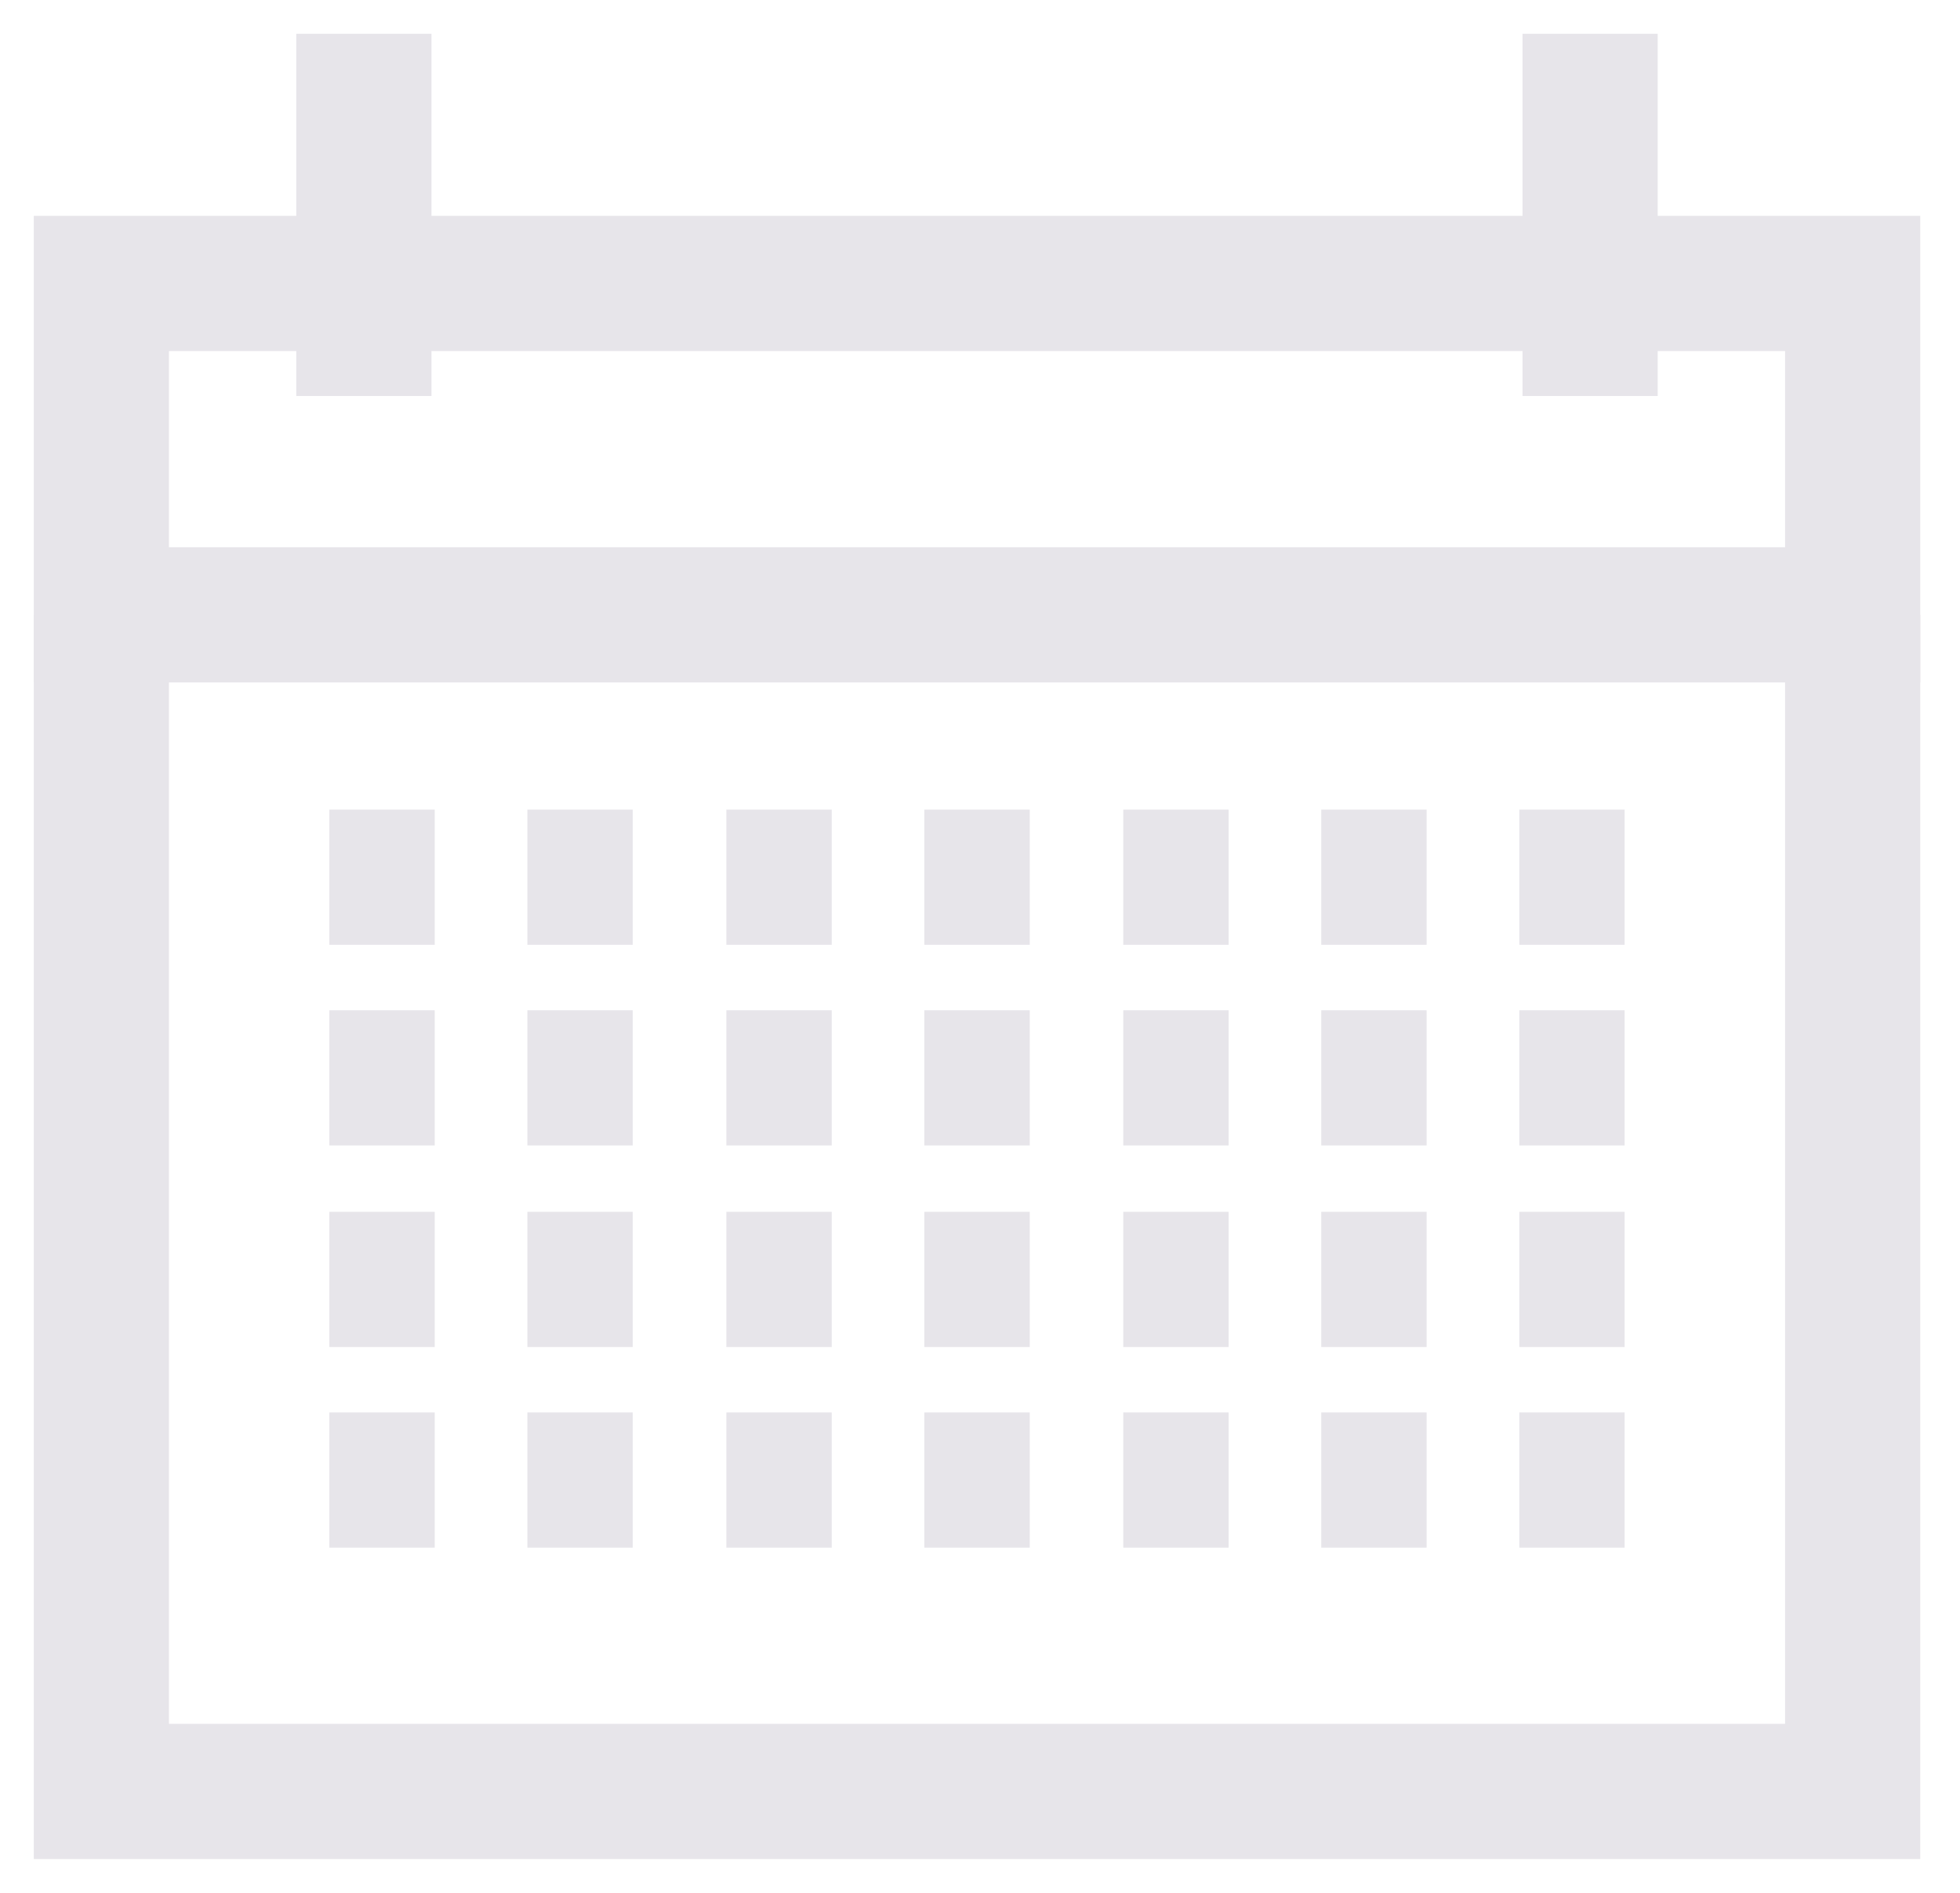
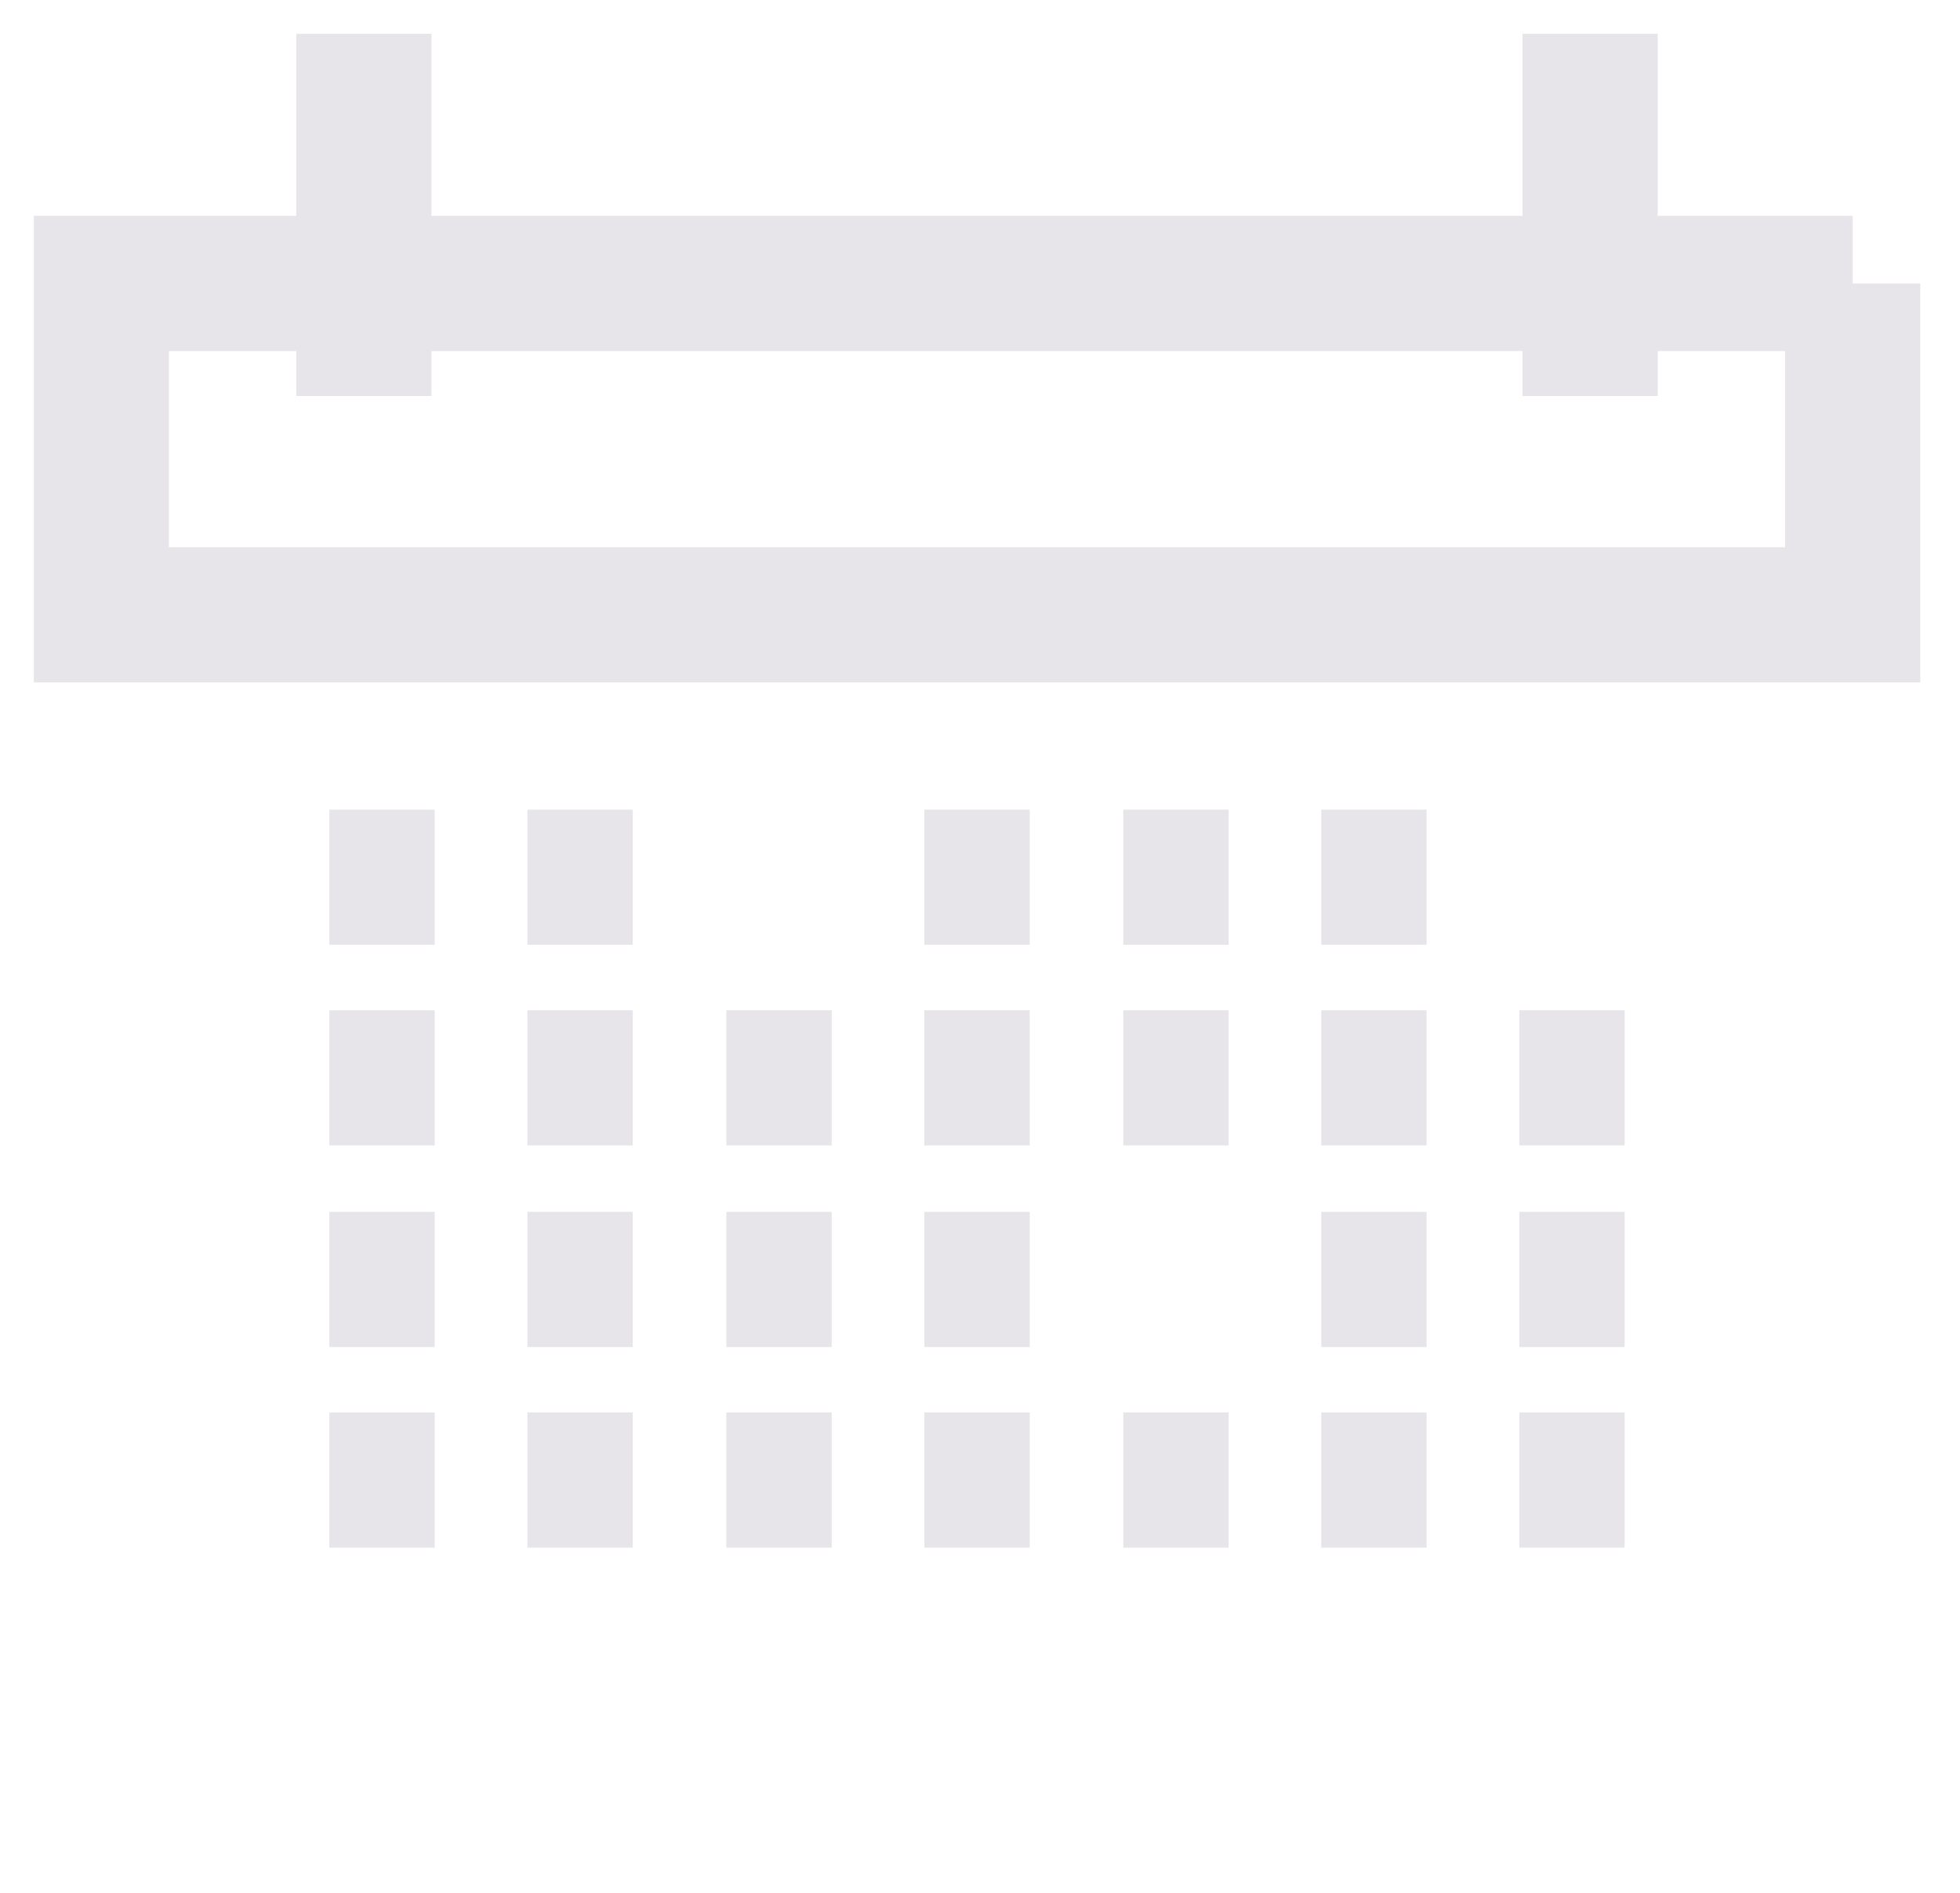
<svg xmlns="http://www.w3.org/2000/svg" width="29" height="28" viewBox="0 0 29 28" fill="none">
-   <path d="M27.412 4.193H1.5V9.095H27.412V4.193Z" stroke="#E7E5EA" stroke-width="2" />
-   <path d="M1.5 9.095V26.5H27.412V9.095" stroke="#E7E5EA" stroke-width="2" />
+   <path d="M27.412 4.193H1.5V9.095H27.412V4.193" stroke="#E7E5EA" stroke-width="2" />
  <path d="M5.384 0.5V5.858" stroke="#E7E5EA" stroke-width="2" />
  <path d="M23.527 0.5V5.858" stroke="#E7E5EA" stroke-width="2" />
  <path d="M4.873 12.976H6.432" stroke="#E7E5EA" stroke-width="2" />
  <path d="M7.803 12.976H9.362" stroke="#E7E5EA" stroke-width="2" />
-   <path d="M10.747 12.976H12.306" stroke="#E7E5EA" stroke-width="2" />
  <path d="M13.677 12.976H15.236" stroke="#E7E5EA" stroke-width="2" />
  <path d="M16.62 12.976H18.179" stroke="#E7E5EA" stroke-width="2" />
  <path d="M19.549 12.976H21.108" stroke="#E7E5EA" stroke-width="2" />
-   <path d="M22.48 12.976H24.038" stroke="#E7E5EA" stroke-width="2" />
  <path d="M4.873 15.944H6.432" stroke="#E7E5EA" stroke-width="2" />
  <path d="M7.803 15.944H9.362" stroke="#E7E5EA" stroke-width="2" />
  <path d="M10.747 15.944H12.306" stroke="#E7E5EA" stroke-width="2" />
  <path d="M13.677 15.944H15.236" stroke="#E7E5EA" stroke-width="2" />
  <path d="M16.62 15.944H18.179" stroke="#E7E5EA" stroke-width="2" />
  <path d="M19.549 15.944H21.108" stroke="#E7E5EA" stroke-width="2" />
  <path d="M22.48 15.944H24.038" stroke="#E7E5EA" stroke-width="2" />
  <path d="M4.873 18.926H6.432" stroke="#E7E5EA" stroke-width="2" />
  <path d="M7.803 18.926H9.362" stroke="#E7E5EA" stroke-width="2" />
  <path d="M10.747 18.926H12.306" stroke="#E7E5EA" stroke-width="2" />
  <path d="M13.677 18.926H15.236" stroke="#E7E5EA" stroke-width="2" />
-   <path d="M16.62 18.926H18.179" stroke="#E7E5EA" stroke-width="2" />
  <path d="M19.549 18.926H21.108" stroke="#E7E5EA" stroke-width="2" />
  <path d="M22.48 18.926H24.038" stroke="#E7E5EA" stroke-width="2" />
  <path d="M4.873 21.894H6.432" stroke="#E7E5EA" stroke-width="2" />
  <path d="M7.803 21.894H9.362" stroke="#E7E5EA" stroke-width="2" />
  <path d="M10.747 21.894H12.306" stroke="#E7E5EA" stroke-width="2" />
  <path d="M13.677 21.894H15.236" stroke="#E7E5EA" stroke-width="2" />
  <path d="M16.62 21.894H18.179" stroke="#E7E5EA" stroke-width="2" />
  <path d="M19.549 21.894H21.108" stroke="#E7E5EA" stroke-width="2" />
  <path d="M22.48 21.894H24.038" stroke="#E7E5EA" stroke-width="2" />
</svg>